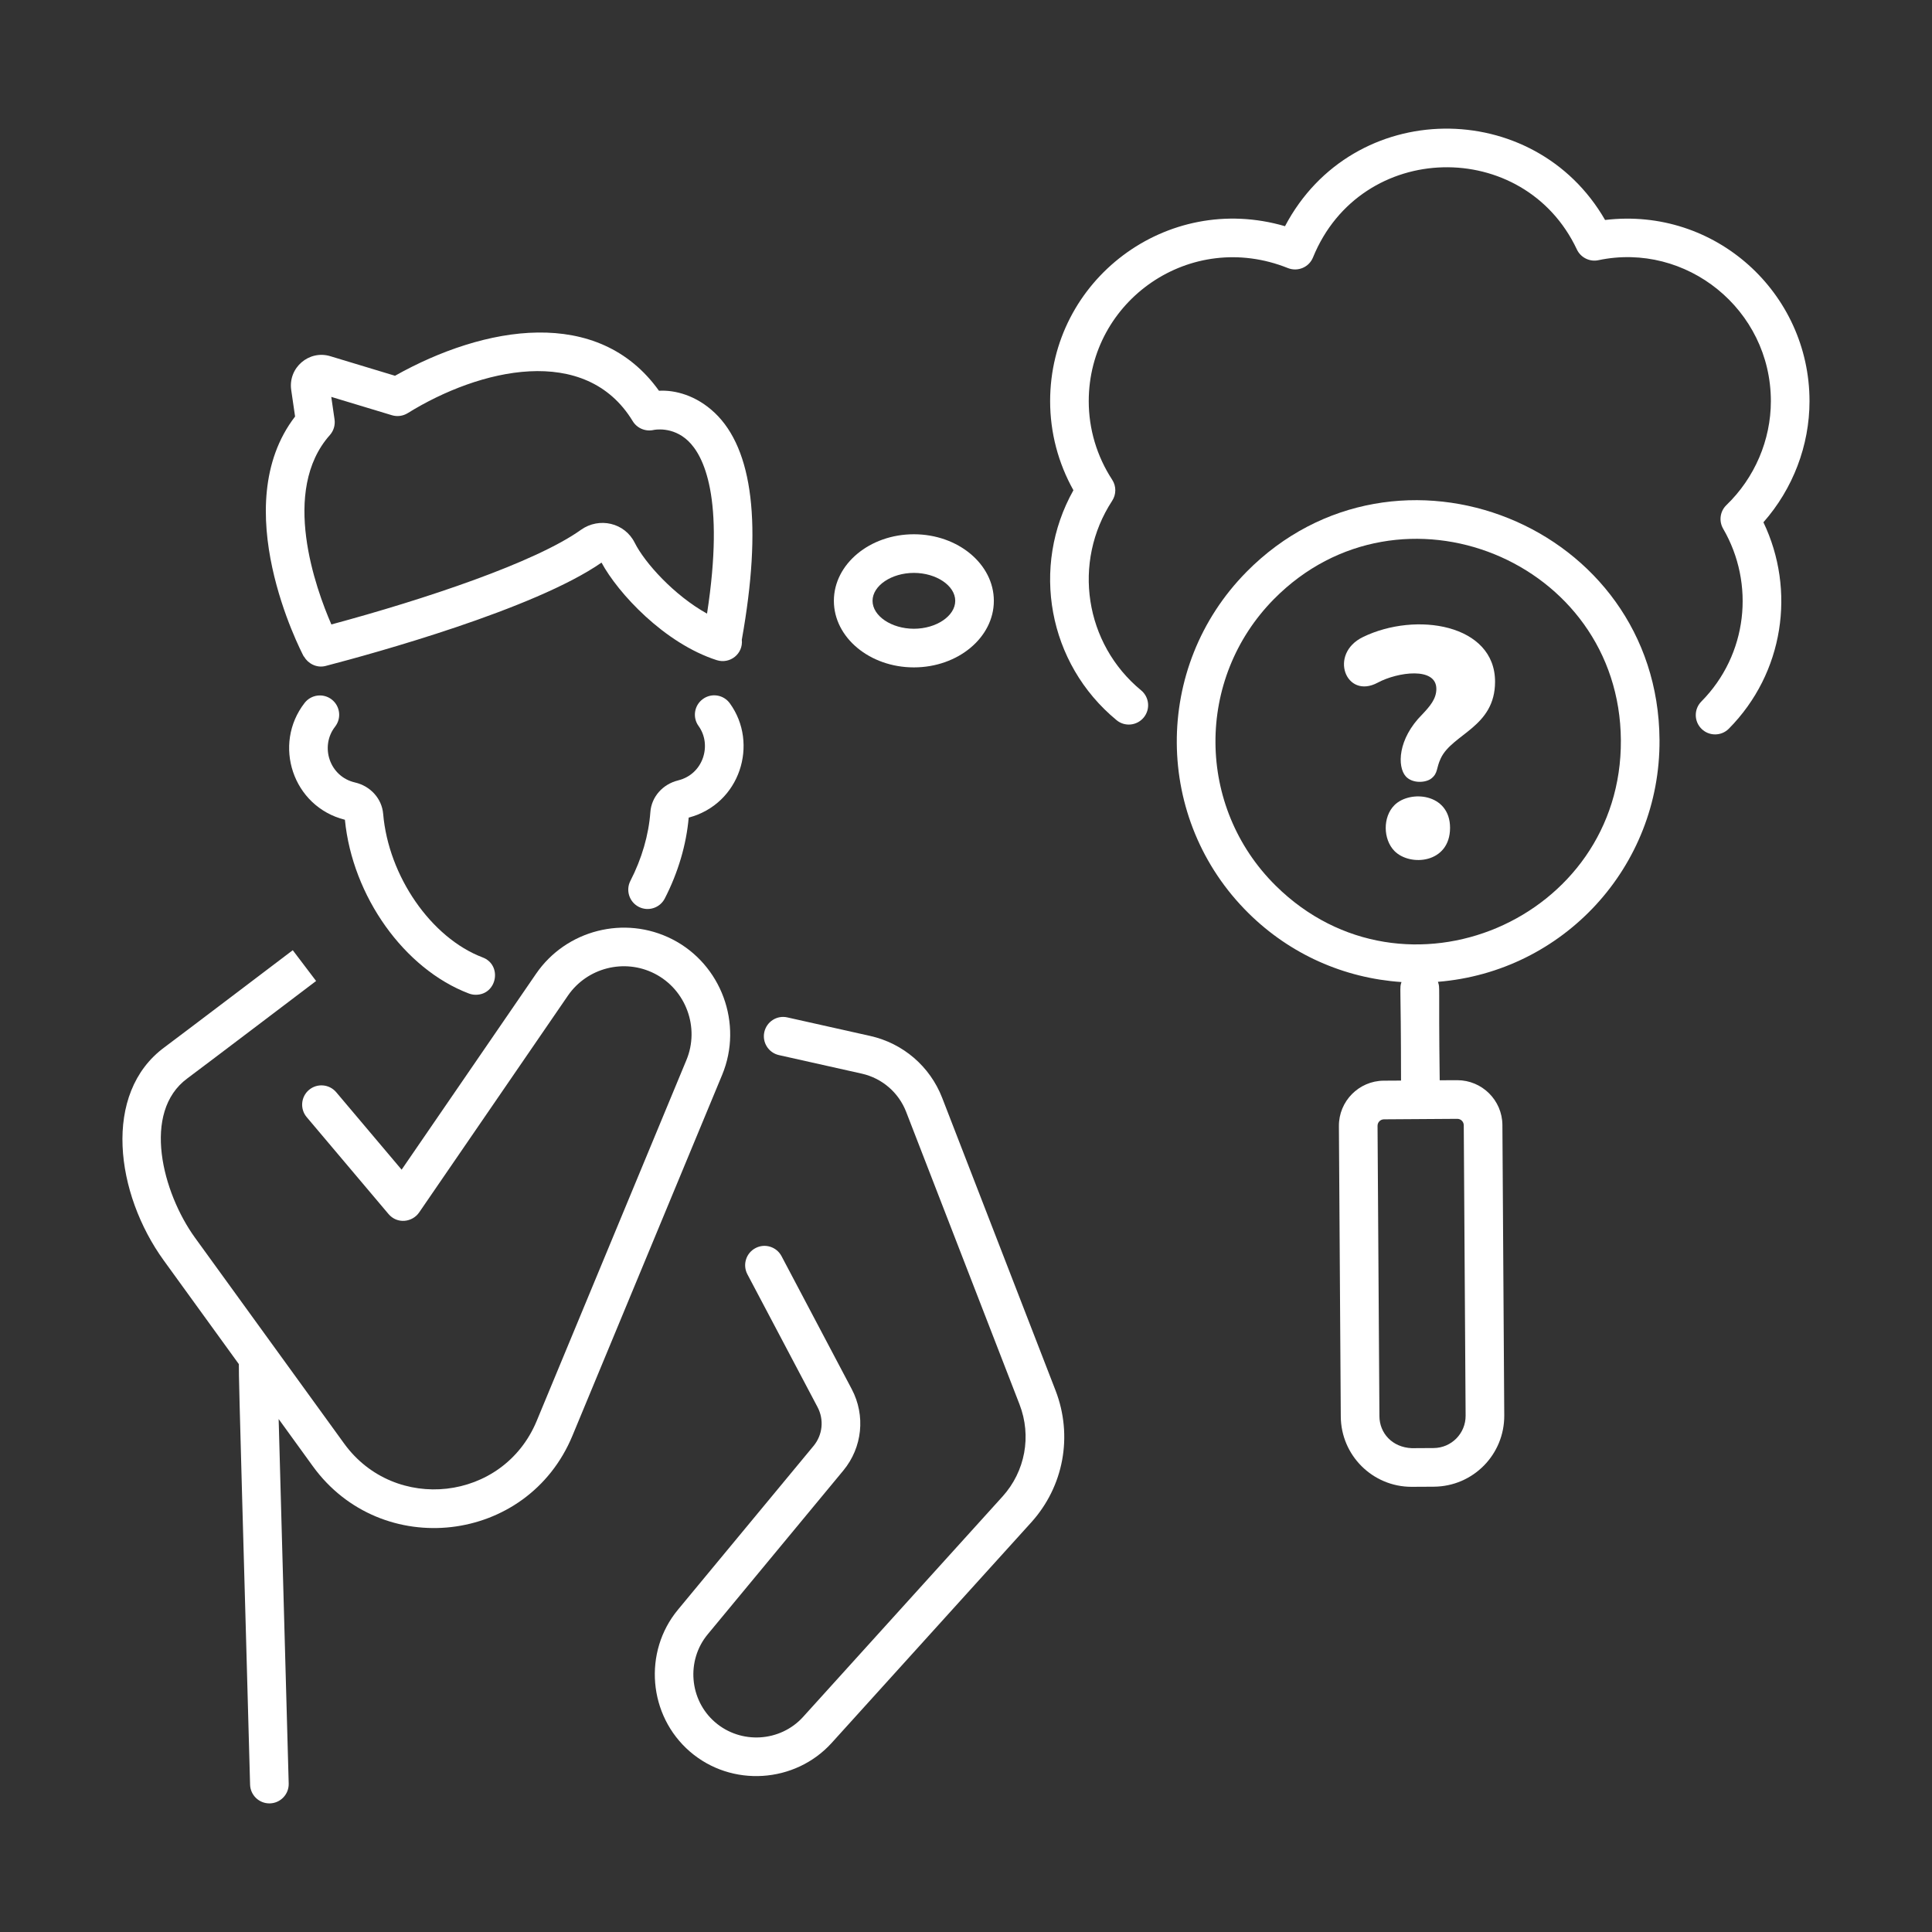
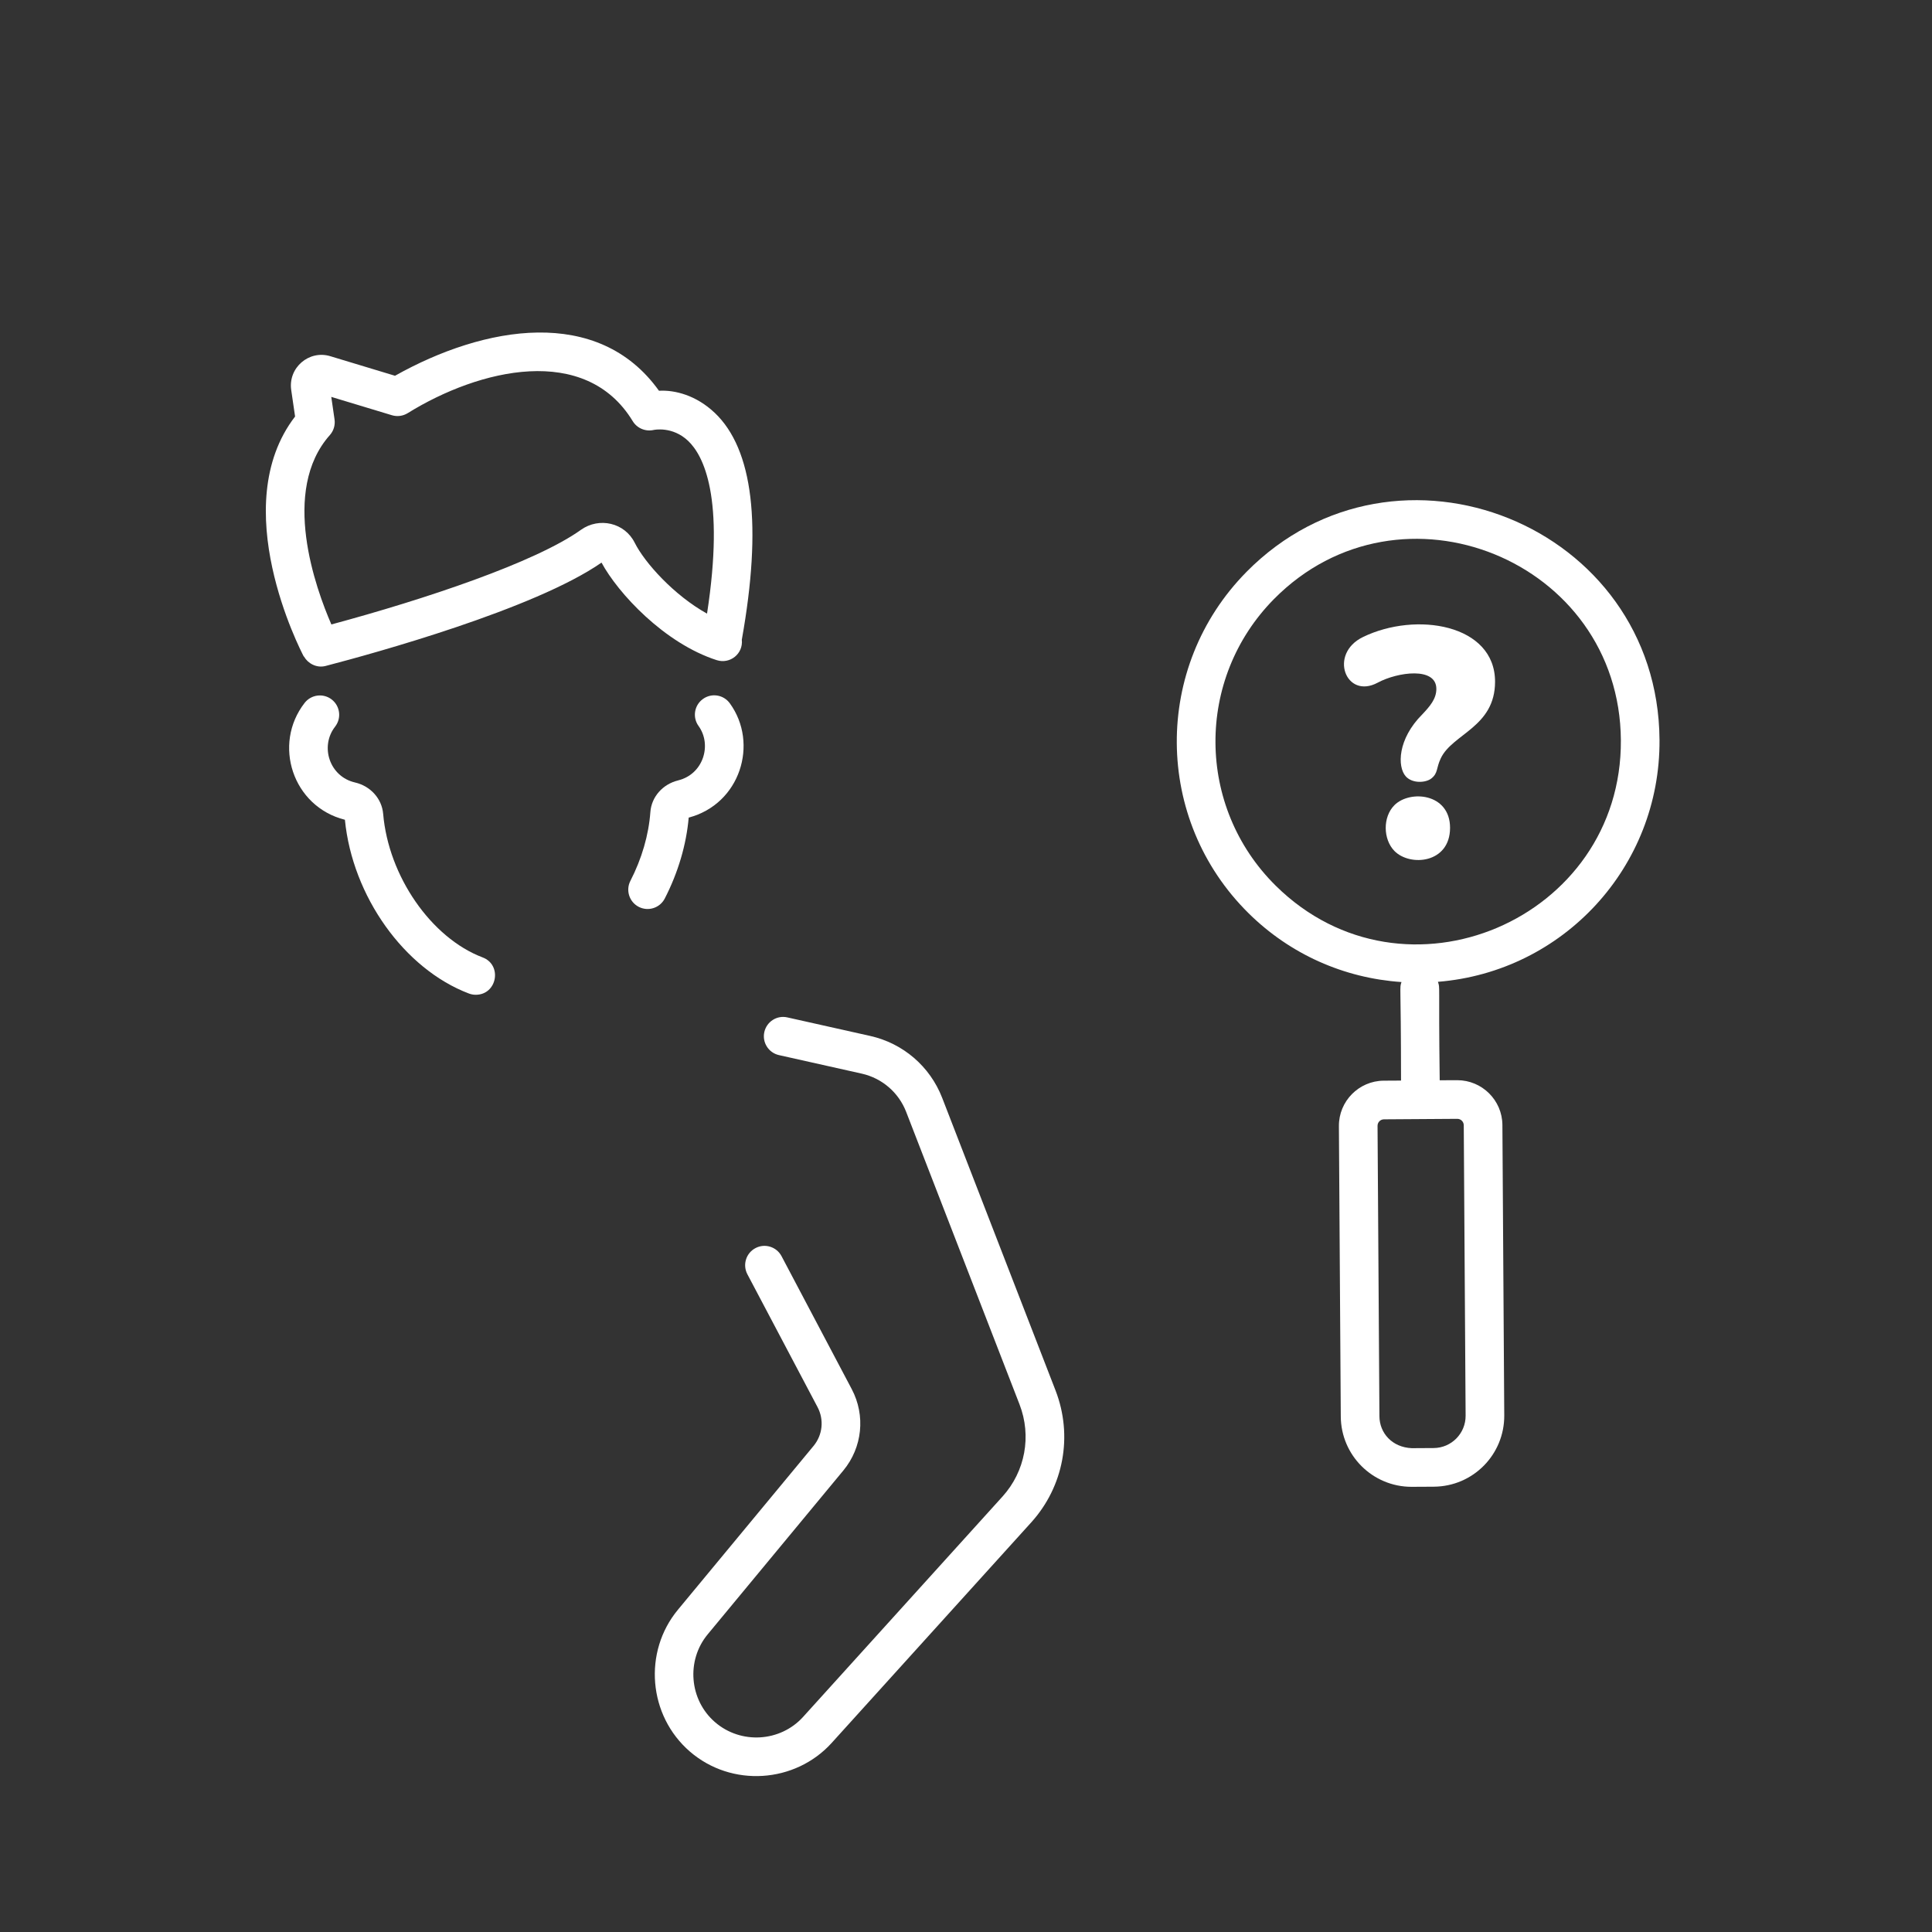
<svg xmlns="http://www.w3.org/2000/svg" id="Layer_1" viewBox="0 0 75 75" width="300" height="300">
  <rect x="0" y="0" width="75" height="75" fill="#333333" stroke="none" />
  <g width="100%" height="100%" transform="matrix(1,0,0,1,0,0)">
    <g id="Curiousity">
-       <path d="m26.093 36.46c-1.842-.939-4.115-.362-5.284 1.343l-5.218 7.604-2.539-3.007c-.267-.316-.741-.356-1.057-.09-.316.268-.356.74-.089 1.057l3.174 3.759c.343.407.931.321 1.191-.059l5.775-8.416c.746-1.086 2.192-1.454 3.366-.855 1.216.62 1.759 2.093 1.235 3.354l-5.813 14.011c-1.3 3.133-5.513 3.585-7.475.877l-5.787-7.987c-1.269-1.753-2.079-4.879-.298-6.189.478-.352 4.997-3.78 4.997-3.78l-.906-1.195s-4.504 3.417-4.98 3.768c-2.426 1.786-1.903 5.687-.027 8.277l2.914 4.023c-.02.276.224 8.422.436 16.323.011.407.344.729.749.729h.021c.414-.012.741-.356.729-.771l-.39-14.15 1.328 1.834c2.651 3.657 8.327 3.031 10.076-1.184l5.813-14.011c.821-1.979-.031-4.292-1.94-5.265z" fill="#ffffff" fill-opacity="1" data-original-color="#000000ff" stroke="none" stroke-opacity="1" />
      <path d="m36.576 42.62c-.473-1.221-1.518-2.12-2.796-2.405l-3.213-.719c-.406-.094-.805.164-.896.567-.09.404.164.806.568.896l3.213.719c.788.177 1.433.731 1.725 1.485l4.4 11.353c.477 1.231.223 2.604-.663 3.583l-7.738 8.551c-.885.978-2.417 1.071-3.419.204-.999-.863-1.126-2.394-.284-3.41l5.265-6.359c.74-.894.868-2.134.326-3.16l-2.725-5.161c-.193-.365-.647-.508-1.013-.312-.366.193-.506.647-.313 1.014l2.725 5.16c.257.488.196 1.078-.155 1.503l-5.265 6.359c-1.359 1.641-1.153 4.108.462 5.506 1.621 1.401 4.088 1.232 5.508-.337l7.738-8.551c1.269-1.4 1.632-3.366.949-5.131z" fill="#ffffff" fill-opacity="1" data-original-color="#000000ff" stroke="none" stroke-opacity="1" />
      <path d="m12.879 27.155c-.328-.254-.798-.195-1.053.131-1.253 1.611-.463 4.029 1.563 4.537.292 2.968 2.303 5.793 4.813 6.745.088.033.178.049.266.049.83 0 1.042-1.158.266-1.451-1.996-.757-3.655-3.153-3.86-5.575-.051-.588-.491-1.077-1.095-1.216-.99-.229-1.367-1.403-.77-2.167.254-.327.196-.798-.131-1.053z" fill="#ffffff" fill-opacity="1" data-original-color="#000000ff" stroke="none" stroke-opacity="1" />
      <path d="m26.326 30.295c-.603.147-1.037.643-1.079 1.231-.064.884-.332 1.807-.775 2.668-.189.368-.044.82.324 1.01.365.188.819.047 1.01-.324.518-1.006.838-2.09.929-3.141 2.001-.528 2.727-2.878 1.598-4.435-.243-.337-.711-.413-1.047-.168-.336.242-.411.712-.168 1.047.531.736.18 1.874-.792 2.111z" fill="#ffffff" fill-opacity="1" data-original-color="#000000ff" stroke="none" stroke-opacity="1" />
      <path d="m27.74 16.021c-.709-.671-1.534-.888-2.159-.852-2.357-3.3-6.772-2.533-10.247-.582l-2.506-.758c-.831-.256-1.649.446-1.523 1.312l.15 1.028c-2.678 3.477.205 9.063.332 9.306.005.009.015.012.02.021.143.25.476.45.834.356 1.866-.486 8.107-2.203 10.71-4.012.638 1.184 2.435 3.131 4.473 3.787.513.163 1.033-.245.973-.794.794-4.431.44-7.398-1.057-8.813zm-3.102 5.046c-.388-.776-1.377-1.003-2.086-.499-1.767 1.263-6.052 2.693-9.688 3.673-.608-1.397-1.982-5.189-.059-7.352.147-.165.213-.387.182-.606l-.127-.876 2.354.712c.206.062.43.033.613-.081 2.79-1.729 6.905-2.704 8.736.312.169.277.498.414.817.34.008-.002.721-.153 1.33.422.592.56 1.437 2.171.737 6.709-1.278-.71-2.415-1.968-2.808-2.753z" fill="#ffffff" fill-opacity="1" data-original-color="#000000ff" stroke="none" stroke-opacity="1" />
-       <path d="m62.309 8.54c-2.749-4.782-9.793-4.754-12.425.241-4.598-1.346-9.118 2.092-9.118 6.792 0 1.214.312 2.399.904 3.458-1.665 2.968-.988 6.73 1.673 8.924.318.266.792.219 1.056-.101.264-.32.218-.793-.102-1.056-2.188-1.805-2.683-4.966-1.123-7.357.163-.249.163-.57 0-.819-.595-.913-.909-1.967-.909-3.049 0-3.9 3.945-6.684 7.732-5.166.382.151.818-.03.973-.413 1.86-4.565 8.198-4.664 10.245-.308.148.314.499.487.833.415 3.409-.72 6.697 1.909 6.697 5.472 0 1.508-.628 2.978-1.725 4.034-.249.24-.301.618-.128.917 1.242 2.136.955 4.888-.845 6.708-.292.294-.289.77.006 1.061.294.291.77.289 1.061-.006 2.139-2.162 2.604-5.374 1.342-8.012 1.143-1.295 1.789-2.979 1.789-4.702 0-4.202-3.657-7.547-7.938-7.033z" fill="#ffffff" fill-opacity="1" data-original-color="#000000ff" stroke="none" stroke-opacity="1" />
-       <path d="m32.371 23.324c0 1.425 1.393 2.584 3.105 2.584s3.105-1.159 3.105-2.584-1.393-2.584-3.105-2.584-3.105 1.159-3.105 2.584zm4.711 0c0 .588-.735 1.084-1.605 1.084s-1.605-.496-1.605-1.084.735-1.084 1.605-1.084 1.605.496 1.605 1.084z" fill="#ffffff" fill-opacity="1" data-original-color="#000000ff" stroke="none" stroke-opacity="1" />
      <path d="m54.132 31.256c-.46.46-.442 1.328 0 1.779.605.616 2.159.483 2.159-.899 0-1.346-1.56-1.479-2.159-.88z" fill="#ffffff" fill-opacity="1" data-original-color="#000000ff" stroke="none" stroke-opacity="1" />
      <path d="m52.91 24.73c-1.345.652-.665 2.434.57 1.772.774-.417 2.279-.626 2.279.241 0 .389-.252.676-.544.987-.964.961-.974 2.034-.646 2.405.257.291.783.257 1 .082.261-.21.177-.389.361-.778.45-.956 2.108-1.21 2.108-2.976 0-2.23-3.065-2.735-5.127-1.734z" fill="#ffffff" fill-opacity="1" data-original-color="#000000ff" stroke="none" stroke-opacity="1" />
      <path d="m48.386 22.204c-3.637 3.686-3.6 9.611.085 13.249 1.612 1.591 3.698 2.518 5.934 2.67-.083.287-.02-.15-.017 3.825l-.674.004c-.964.007-1.744.797-1.738 1.762l.073 11.273c.009 1.513 1.237 2.731 2.747 2.731.101 0 .967-.005.867-.005 1.527-.01 2.742-1.253 2.732-2.768l-.072-11.273c-.006-.961-.791-1.739-1.752-1.739-.101 0-.783.004-.682.004-.05-3.944.021-3.537-.069-3.823 4.868-.392 8.634-4.463 8.602-9.39-.054-8.35-10.213-12.417-16.036-6.521zm8.186 21.229c.138 0 .25.111.251.249l.072 11.273c.005.69-.551 1.254-1.242 1.258l-.847.005c-.766-.032-1.254-.59-1.257-1.241l-.073-11.273c-.001-.138.111-.251.249-.252 1.673-.011 1.175-.008 2.847-.019zm-7.046-9.048c-3.094-3.055-3.127-8.032-.072-11.128 4.905-4.965 13.423-1.509 13.468 5.478.045 6.953-8.398 10.585-13.396 5.65z" fill="#ffffff" fill-opacity="1" data-original-color="#000000ff" stroke="none" stroke-opacity="1" />
    </g>
  </g>
</svg>